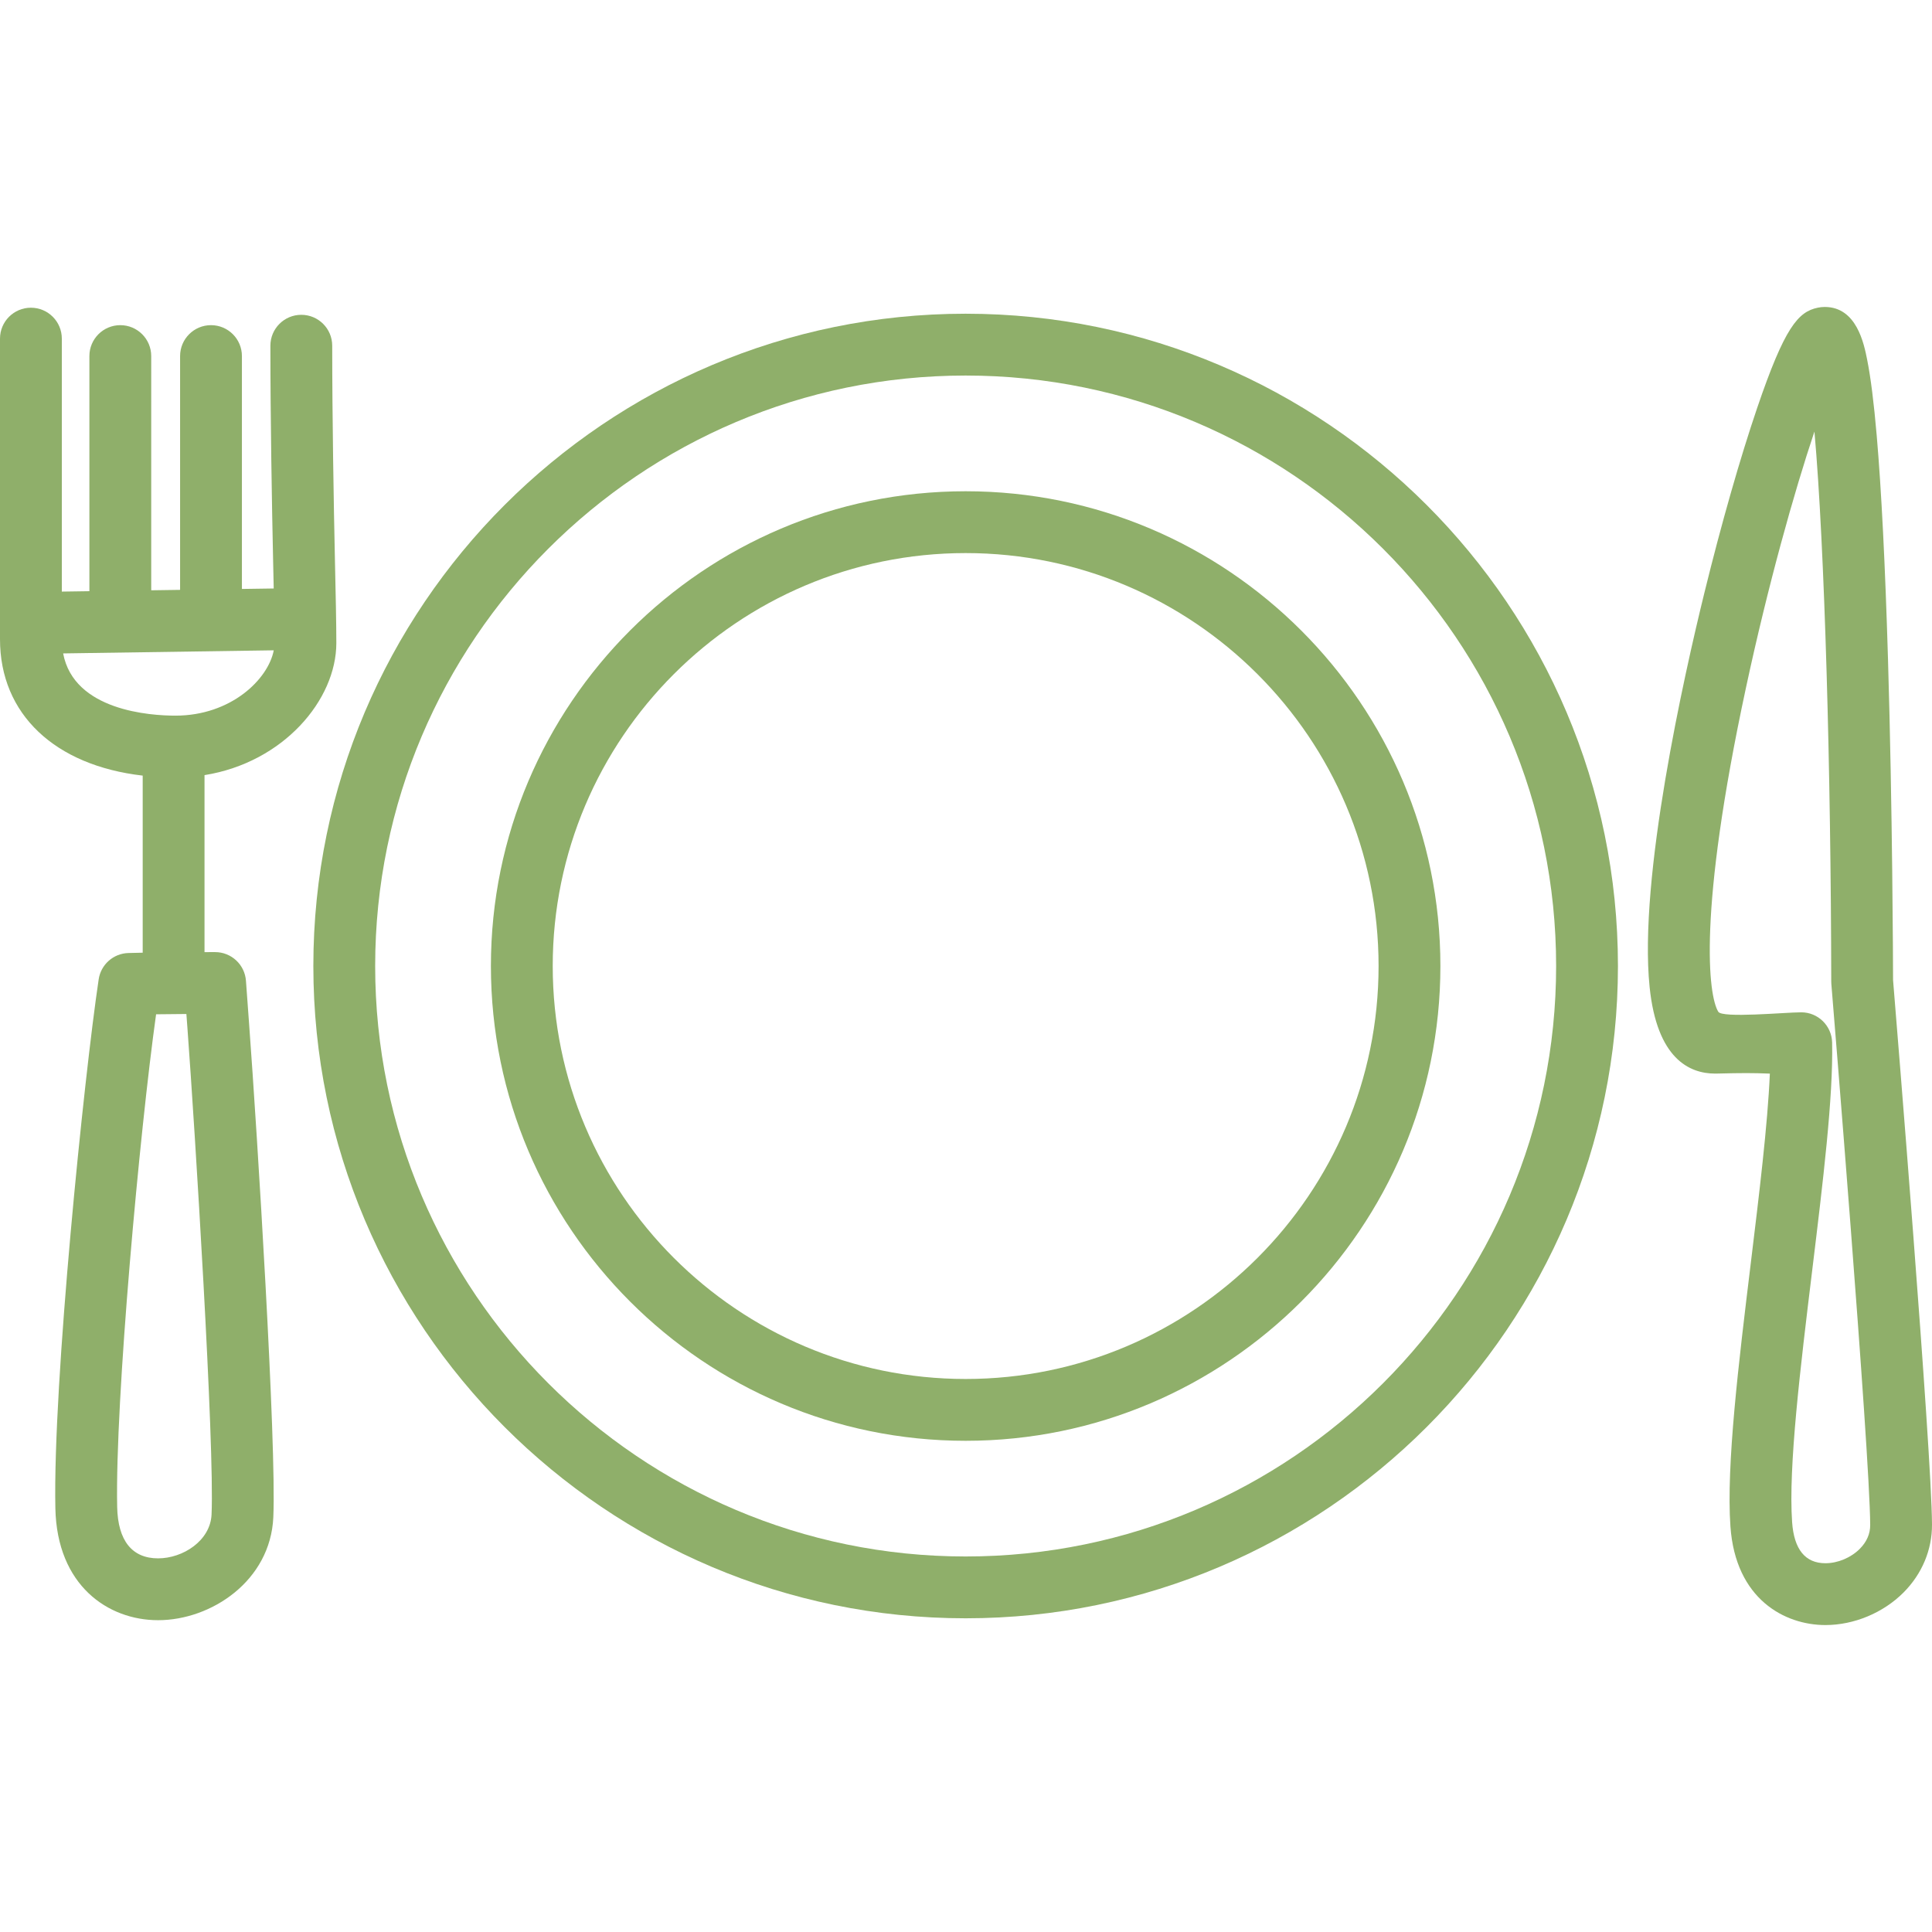
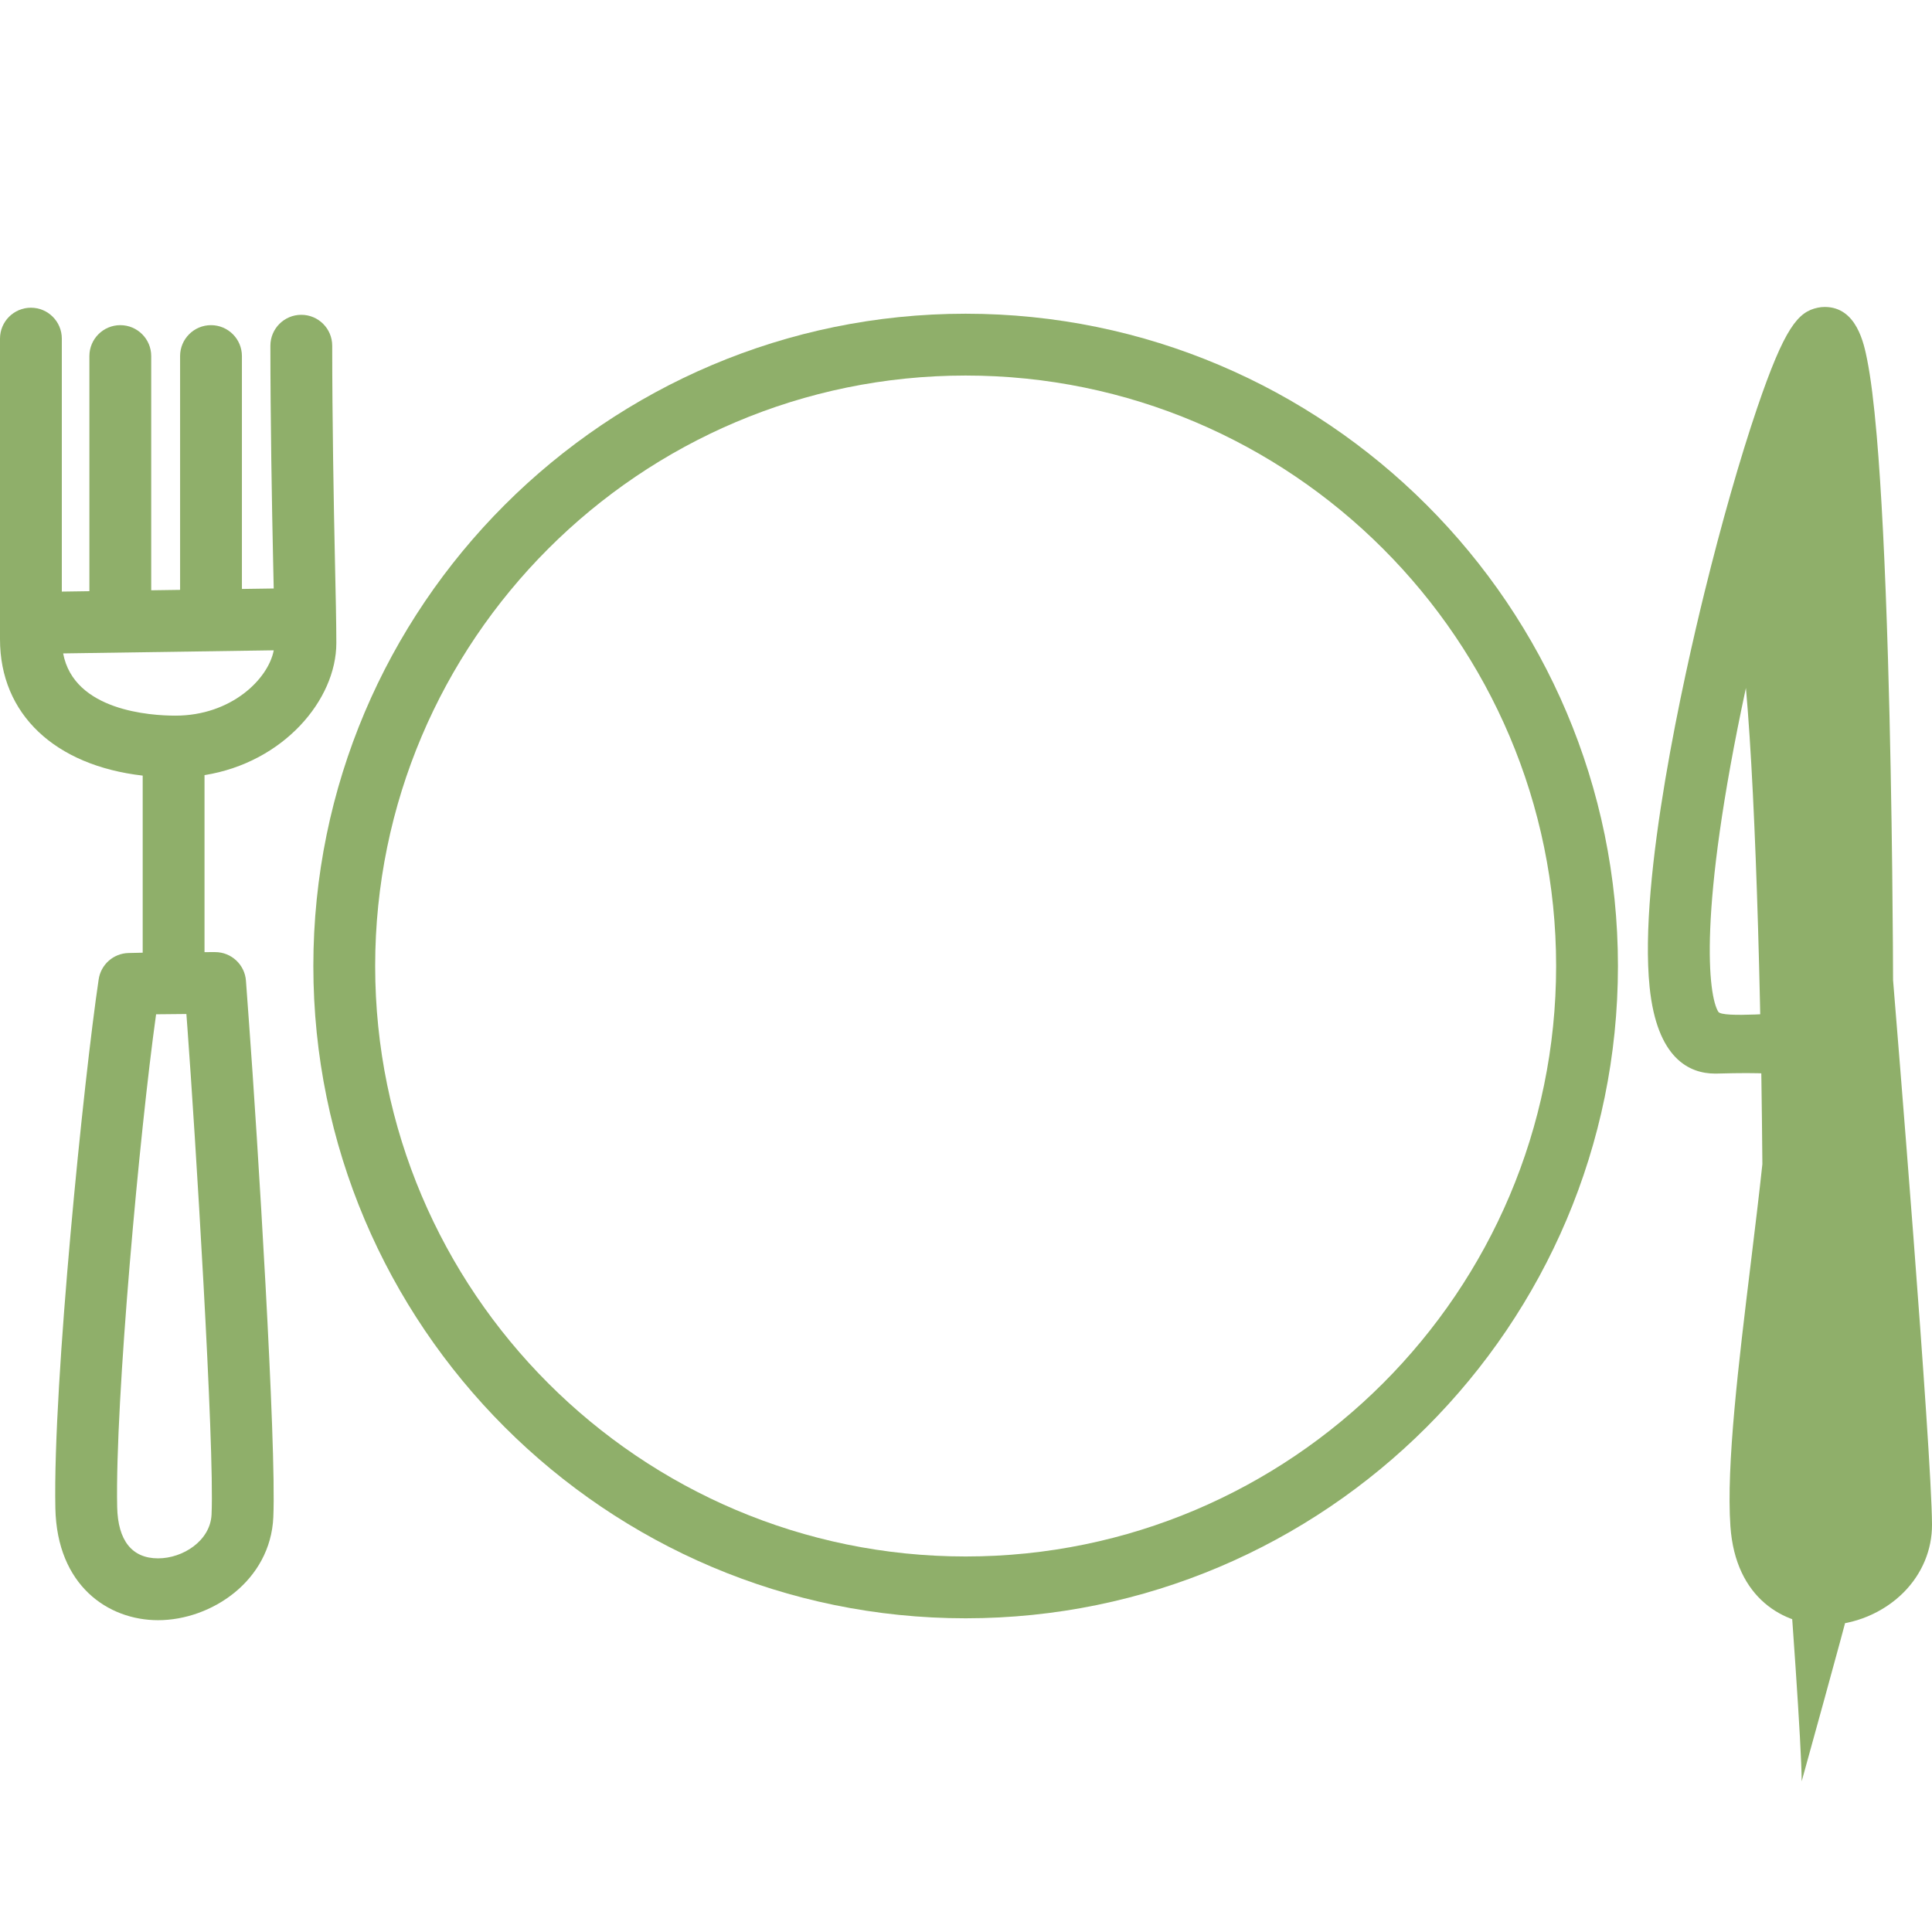
<svg xmlns="http://www.w3.org/2000/svg" version="1.1" id="Capa_1" x="0px" y="0px" viewBox="0 0 210.947 210.947" style="enable-background:new 0 0 210.947 210.947;" xml:space="preserve">
  <style type="text/css">
	.st0{fill:#8faf6a;}
</style>
  <g>
    <g>
      <path class="st0" d="M105.434,34.254c-39.272,0-71.221,31.949-71.221,71.221c0,39.271,31.949,71.22,71.221,71.22    c39.273,0,71.223-31.949,71.223-71.22C176.658,66.203,144.707,34.254,105.434,34.254z M105.434,169.945    c-35.549,0-64.471-28.921-64.471-64.47c0-35.549,28.921-64.471,64.471-64.471s64.473,28.921,64.473,64.471    C169.907,141.024,140.984,169.945,105.434,169.945z" />
    </g>
  </g>
  <g>
    <g>
-       <path class="st0" d="M105.434,53.638c-28.581,0-51.834,23.253-51.834,51.837c0,28.584,23.252,51.84,51.834,51.84    c28.583,0,51.837-23.255,51.837-51.84C157.273,76.892,134.018,53.638,105.434,53.638z M105.434,150.565    c-24.859,0-45.084-20.227-45.084-45.09c0-24.861,20.224-45.087,45.084-45.087c24.861,0,45.087,20.225,45.087,45.087    C150.523,130.338,130.297,150.565,105.434,150.565z" />
-     </g>
+       </g>
  </g>
  <g>
    <g>
-       <path class="st0" d="M206.696,107.013c-0.004-1.687-0.059-18.491-0.555-35.09c-0.306-10.262-0.72-18.452-1.228-24.343    c-0.313-3.634-0.657-6.358-1.05-8.329c-0.342-1.716-1.143-5.735-4.625-5.735c-0.254,0-0.508,0.026-0.756,0.078    c-2.155,0.446-3.623,2.133-6.623,10.944c-1.863,5.475-3.91,12.644-5.764,20.19c-2.205,8.977-7.201,31.14-5.98,43.043    c0.801,7.811,4.332,9.45,7.154,9.45l0.164-0.002c1.332-0.034,2.391-0.052,3.235-0.052c0.976,0,1.583,0.021,2.286,0.047    c0.094,0.003,0.189,0.007,0.289,0.01c-0.236,5.541-1.171,13.22-2.081,20.689c-1.323,10.867-2.692,22.105-2.224,28.756    c0.559,7.945,5.936,10.764,10.371,10.764c3.125,0,6.317-1.332,8.537-3.562c2.014-2.024,3.114-4.656,3.101-7.41    C210.908,158.312,206.983,110.521,206.696,107.013z M203.064,169.109c-0.967,0.972-2.404,1.574-3.754,1.574    c-2.203,0-3.428-1.51-3.637-4.487c-0.422-6.004,0.906-16.914,2.191-27.467c1.186-9.734,2.305-18.93,2.178-24.896    c-0.039-1.836-1.539-3.303-3.374-3.303c-1.731,0-8.675,0.664-9.06-0.068c-1.062-1.741-2.277-10.688,3.021-35.346    c2.425-11.285,5.272-21.403,7.481-27.997c1.129,12.633,1.799,37.294,1.836,60.043c0,0.092,0.004,0.182,0.011,0.272    c0.042,0.509,4.201,51.041,4.242,59.064C204.204,167.467,203.822,168.347,203.064,169.109z" />
+       <path class="st0" d="M206.696,107.013c-0.004-1.687-0.059-18.491-0.555-35.09c-0.306-10.262-0.72-18.452-1.228-24.343    c-0.313-3.634-0.657-6.358-1.05-8.329c-0.342-1.716-1.143-5.735-4.625-5.735c-0.254,0-0.508,0.026-0.756,0.078    c-2.155,0.446-3.623,2.133-6.623,10.944c-1.863,5.475-3.91,12.644-5.764,20.19c-2.205,8.977-7.201,31.14-5.98,43.043    c0.801,7.811,4.332,9.45,7.154,9.45l0.164-0.002c1.332-0.034,2.391-0.052,3.235-0.052c0.976,0,1.583,0.021,2.286,0.047    c0.094,0.003,0.189,0.007,0.289,0.01c-0.236,5.541-1.171,13.22-2.081,20.689c-1.323,10.867-2.692,22.105-2.224,28.756    c0.559,7.945,5.936,10.764,10.371,10.764c3.125,0,6.317-1.332,8.537-3.562c2.014-2.024,3.114-4.656,3.101-7.41    C210.908,158.312,206.983,110.521,206.696,107.013z M203.064,169.109c-0.967,0.972-2.404,1.574-3.754,1.574    c-2.203,0-3.428-1.51-3.637-4.487c-0.422-6.004,0.906-16.914,2.191-27.467c1.186-9.734,2.305-18.93,2.178-24.896    c-0.039-1.836-1.539-3.303-3.374-3.303c-1.731,0-8.675,0.664-9.06-0.068c-1.062-1.741-2.277-10.688,3.021-35.346    c1.129,12.633,1.799,37.294,1.836,60.043c0,0.092,0.004,0.182,0.011,0.272    c0.042,0.509,4.201,51.041,4.242,59.064C204.204,167.467,203.822,168.347,203.064,169.109z" />
    </g>
  </g>
  <g>
    <g>
      <path class="st0" d="M36.723,70.209c0-2.134-0.068-5.211-0.154-9.106c-0.132-5.952-0.296-15.609-0.296-23.355c0-1.864-1.511-3.375-3.375-3.375    c-1.864,0-3.375,1.511-3.375,3.375c0,7.821,0.165,17.519,0.298,23.504c0.023,1.046,0.046,2.051,0.065,3.002l-3.472,0.051V38.878    c0-1.864-1.511-3.375-3.375-3.375c-1.864,0-3.375,1.511-3.375,3.375v25.527l-3.153,0.046V38.878c0-1.864-1.511-3.375-3.375-3.375    c-1.864,0-3.375,1.511-3.375,3.375V64.55L6.75,64.594V36.973c0-1.864-1.511-3.375-3.375-3.375S0,35.109,0,36.973v32.826    c0,8.19,6.004,13.786,15.58,14.887v19.335c-0.975,0.018-1.512,0.034-1.567,0.035c-1.633,0.048-2.998,1.258-3.239,2.874    c-1.598,10.676-5.008,44.079-4.729,57.748c0.173,8.444,5.758,12.224,11.216,12.224c5.808,0,12.269-4.297,12.581-11.24    c0.357-7.971-1.746-41.747-2.644-53.863c-0.163-2.206-0.285-3.849-0.342-4.694c-0.119-1.771-1.591-3.149-3.367-3.149    c-0.399,0-0.784,0-1.159,0.002V84.633C30.952,83.253,36.723,76.417,36.723,70.209z M23.099,165.358    c-0.129,2.867-3.122,4.792-5.837,4.792c-2.848,0-4.393-1.94-4.468-5.612c-0.236-11.584,2.46-41.023,4.249-53.792    c0.904-0.013,2.012-0.024,3.308-0.032c0.036,0.487,0.075,1.017,0.117,1.581C21.28,123.262,23.438,157.79,23.099,165.358z     M19.153,78.138c-2.702,0-11.078-0.523-12.259-6.795l22.997-0.338C29.285,74.159,25.233,78.138,19.153,78.138z" />
    </g>
  </g>
</svg>